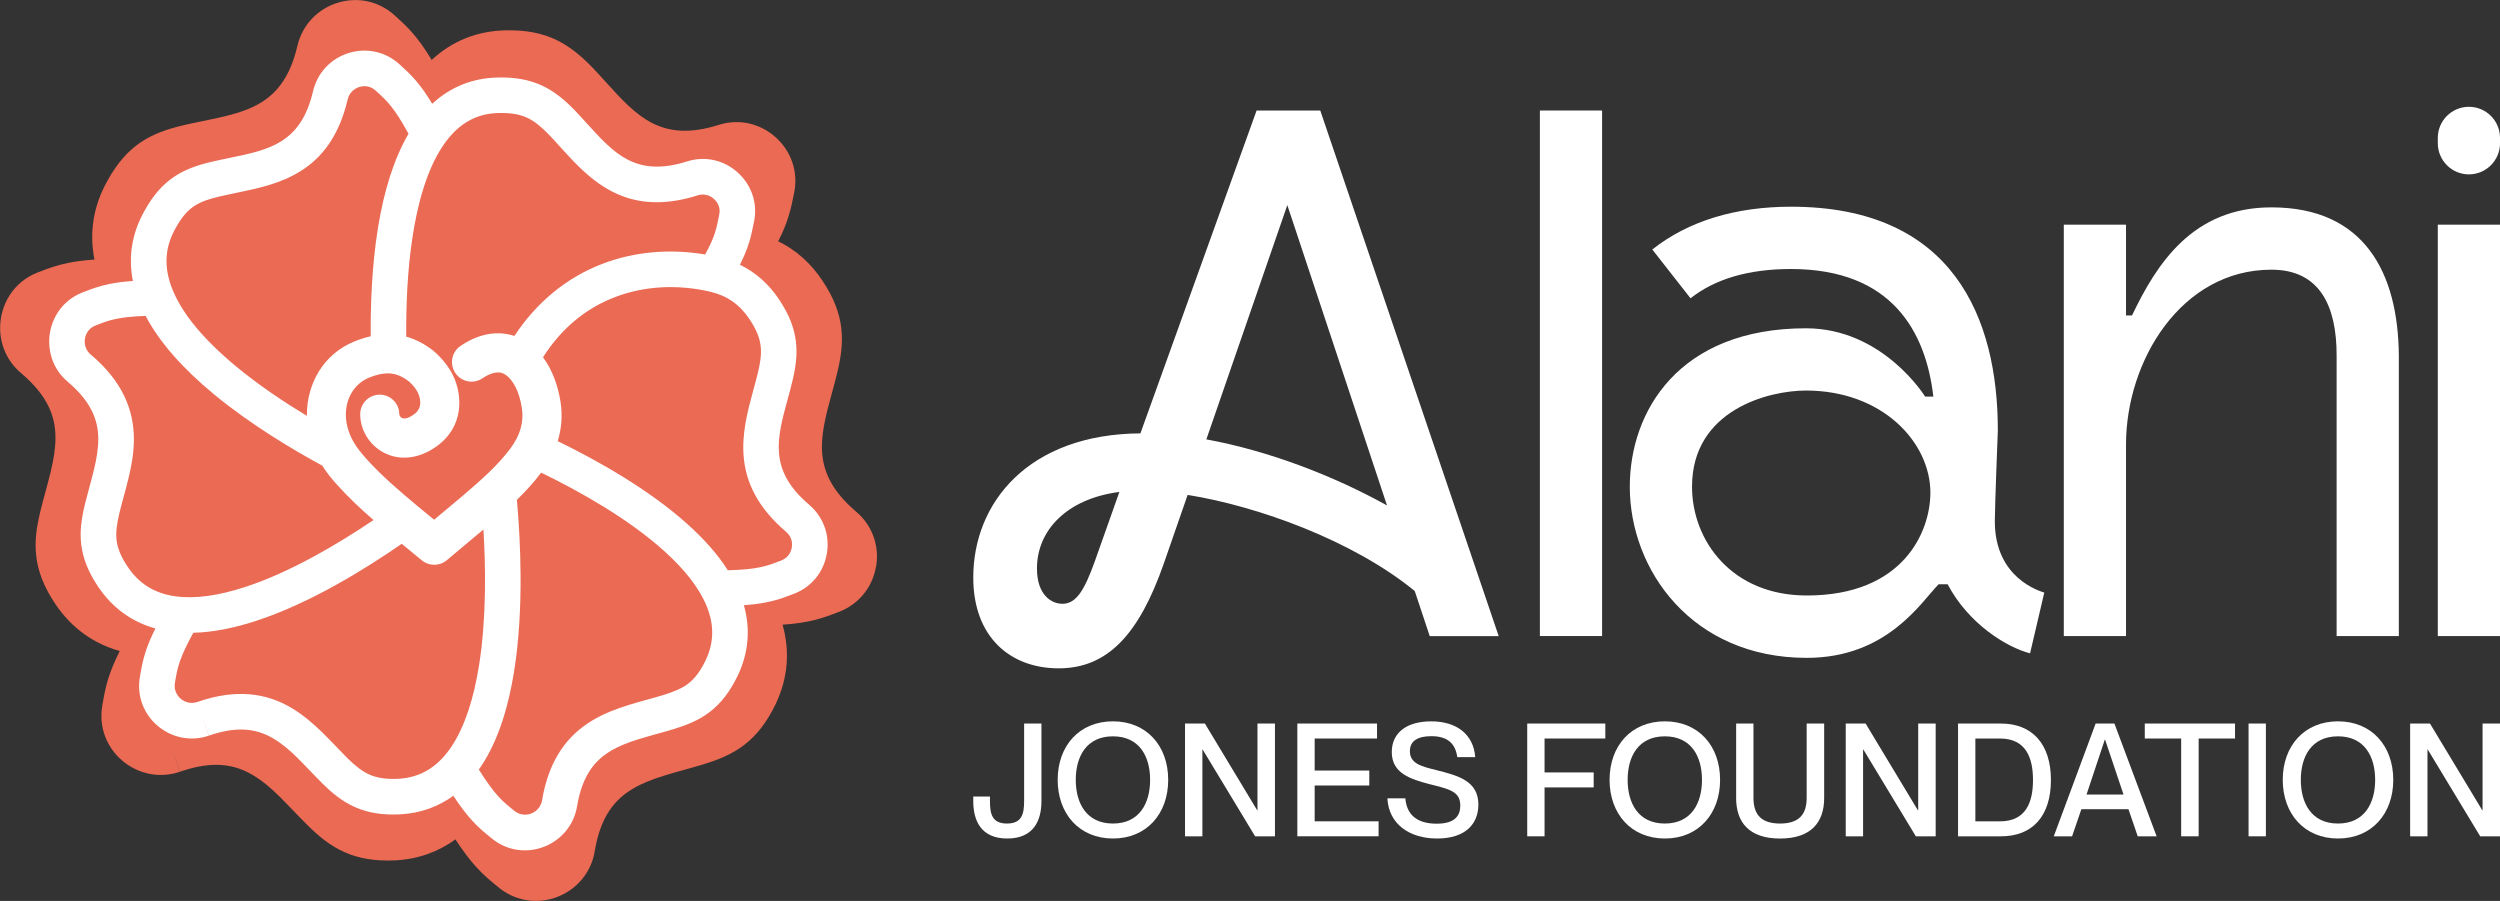
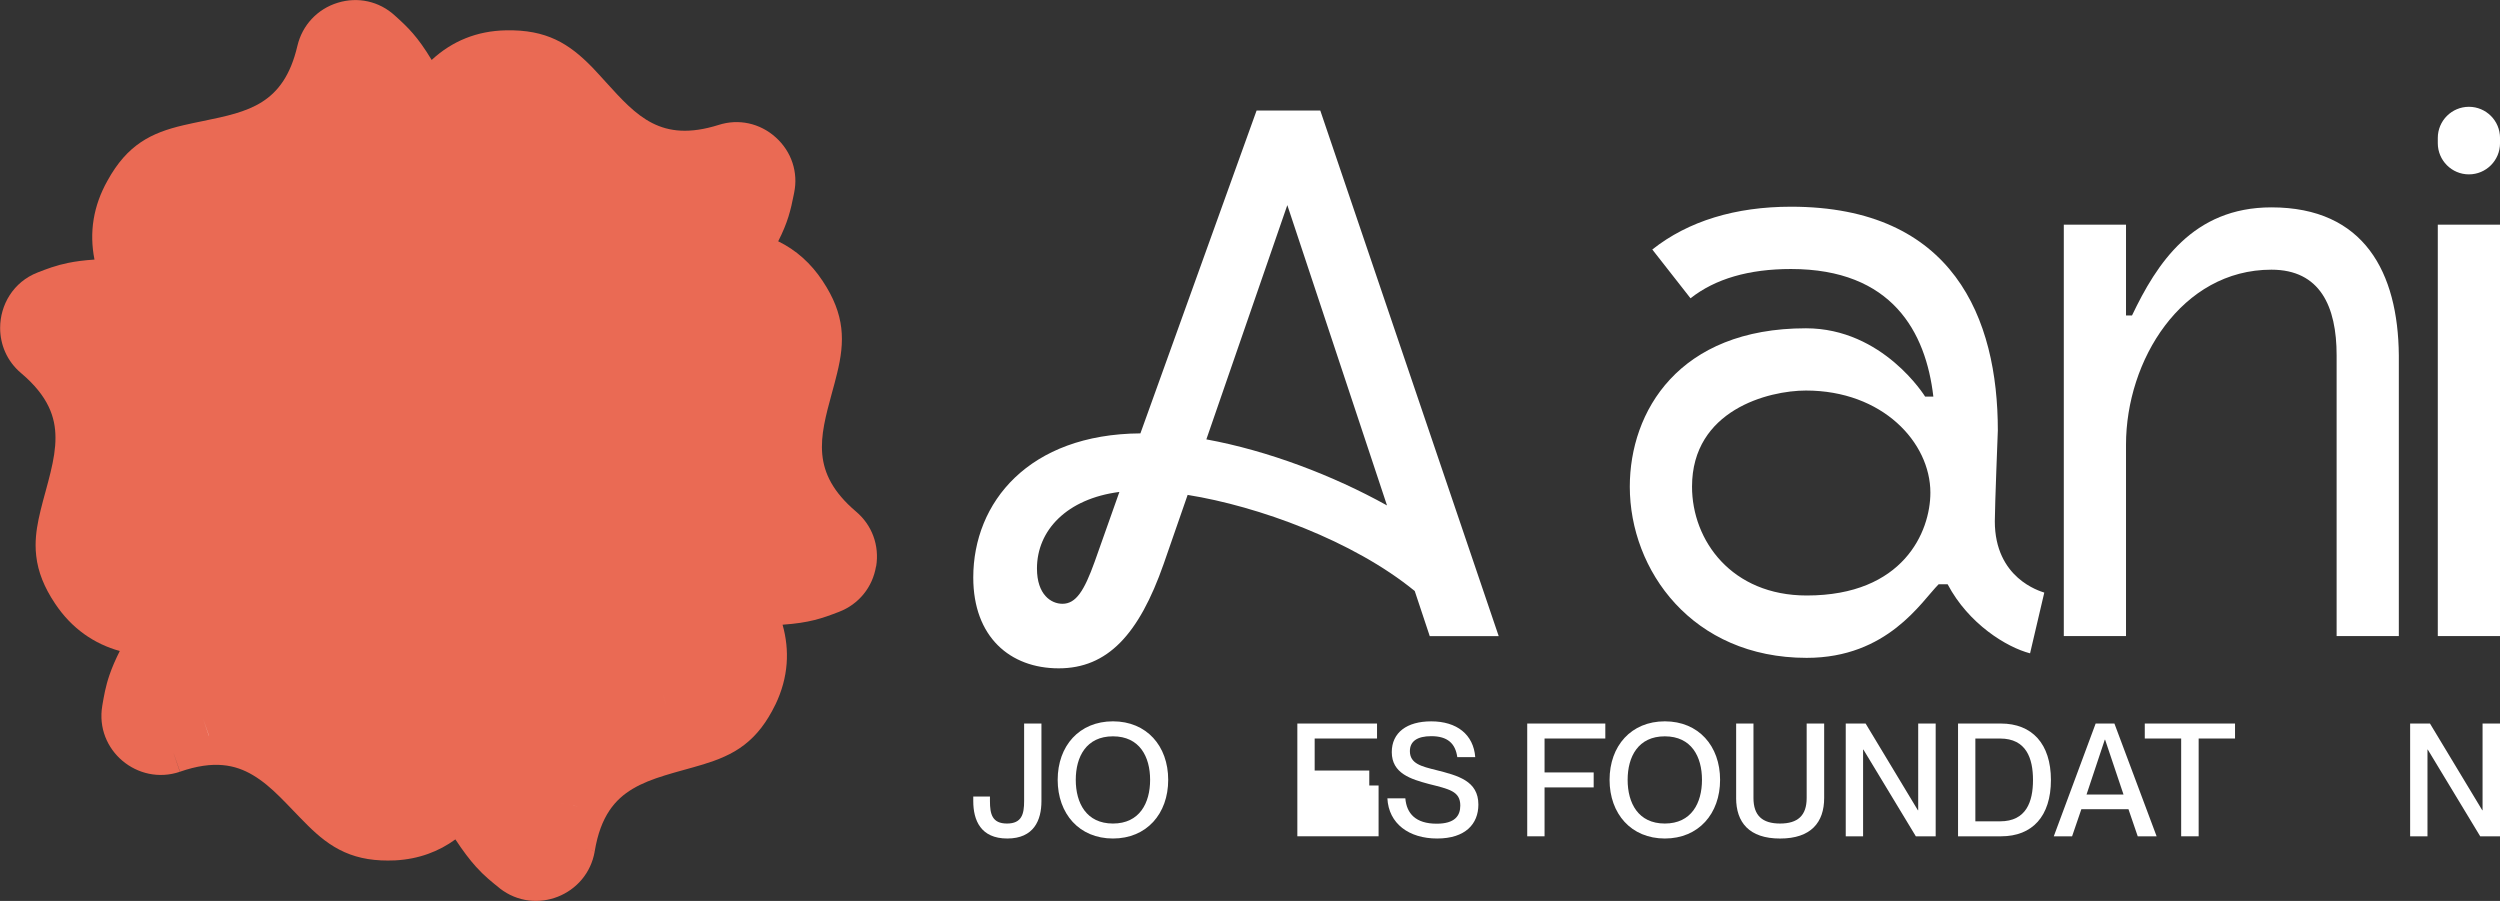
<svg xmlns="http://www.w3.org/2000/svg" width="111" height="40" viewBox="0 0 111 40" fill="none">
  <rect x="0" y="0" width="111" height="40" fill="#333333" stroke="none" />
  <g clip-path="url(#clip0_131_180)">
    <path d="M62.814 26.241C60.085 24.007 55.858 22.474 52.731 21.974L51.666 25.041C50.568 28.174 49.171 29.674 47.007 29.674C44.843 29.674 43.213 28.275 43.213 25.642C43.213 22.308 45.675 19.275 50.634 19.242L55.792 4.909H58.621L66.542 28.243H63.48L62.815 26.243L62.814 26.241ZM46.041 25.241C46.041 26.408 46.673 26.808 47.172 26.808C47.771 26.808 48.136 26.241 48.603 24.941L49.701 21.842C47.371 22.142 46.041 23.542 46.041 25.241ZM57.157 9.107L53.562 19.508C56.291 20.007 59.186 21.108 61.583 22.441L57.157 9.107Z" fill="white" />
-     <path d="M68.371 28.24V4.907H71.133V28.24H68.371Z" fill="white" />
    <path d="M90.767 26.308L90.135 29.008C89.103 28.741 87.406 27.708 86.475 25.942H86.075C85.31 26.709 83.812 29.209 80.217 29.209C75.125 29.209 72.363 25.309 72.363 21.609C72.363 18.276 74.526 14.576 80.184 14.576C83.611 14.576 85.476 17.61 85.476 17.61H85.841C85.509 14.743 84.011 11.944 79.518 11.944C77.655 11.944 76.157 12.377 75.059 13.244L73.362 11.078C74.96 9.812 77.057 9.178 79.519 9.178C86.741 9.178 88.704 14.145 88.704 19.111C88.704 19.111 88.57 22.511 88.57 23.144C88.57 25.677 90.567 26.243 90.766 26.311L90.767 26.308ZM85.709 21.874C85.709 19.64 83.58 17.34 80.184 17.34C78.52 17.34 75.126 18.207 75.126 21.607C75.126 24.007 76.891 26.44 80.219 26.44C84.512 26.44 85.709 23.607 85.709 21.874Z" fill="white" />
    <path d="M106.508 15.774V28.24H103.746V15.774C103.746 13.608 103.014 11.974 100.851 11.974C96.857 11.974 94.395 16.007 94.395 19.741V28.24H91.633V9.974H94.395V14.007H94.661C95.759 11.707 97.357 9.207 100.851 9.207C104.978 9.207 106.475 12.106 106.508 15.773V15.774Z" fill="white" />
    <path d="M108.238 6.358V6.125C108.238 5.361 108.857 4.742 109.62 4.742C110.383 4.742 111.001 5.361 111.001 6.125V6.358C111.001 7.122 110.383 7.742 109.62 7.742C108.857 7.742 108.238 7.122 108.238 6.358ZM108.238 28.24V9.974H111V28.24H108.238Z" fill="white" />
    <path d="M43.213 35.571V35.367H43.954V35.571C43.954 36.145 44.052 36.565 44.709 36.565C45.367 36.565 45.471 36.145 45.471 35.571V32.125H46.24V35.571C46.24 36.418 45.904 37.23 44.723 37.23C43.542 37.23 43.213 36.418 43.213 35.571Z" fill="white" />
    <path d="M46.961 34.625C46.961 33.119 47.918 32.027 49.415 32.027C50.911 32.027 51.868 33.119 51.868 34.625C51.868 36.132 50.911 37.23 49.415 37.23C47.918 37.23 46.961 36.13 46.961 34.625ZM51.065 34.625C51.065 33.596 50.597 32.693 49.415 32.693C48.233 32.693 47.764 33.597 47.764 34.625C47.764 35.654 48.233 36.565 49.415 36.565C50.597 36.565 51.065 35.655 51.065 34.625Z" fill="white" />
-     <path d="M52.615 37.132V32.125H53.497L55.819 35.976H55.832V32.125H56.608V37.132H55.727L53.399 33.281H53.386V37.132H52.617H52.615Z" fill="white" />
-     <path d="M57.602 37.132V32.125H61.14V32.79H58.371V34.212H60.796V34.876H58.371V36.466H61.209V37.131H57.602V37.132Z" fill="white" />
+     <path d="M57.602 37.132V32.125H61.14V32.79H58.371V34.212H60.796V34.876H58.371H61.209V37.131H57.602V37.132Z" fill="white" />
    <path d="M61.6 35.445H62.397C62.453 36.117 62.852 36.572 63.788 36.572C64.593 36.572 64.837 36.222 64.837 35.767C64.837 35.13 64.348 35.038 63.438 34.808C62.656 34.597 61.795 34.346 61.795 33.394C61.795 32.525 62.466 32.028 63.544 32.028C64.683 32.028 65.424 32.61 65.501 33.618H64.704C64.62 33.015 64.277 32.686 63.55 32.686C62.92 32.686 62.599 32.917 62.599 33.351C62.599 33.911 63.123 34.03 63.766 34.191C64.731 34.436 65.64 34.667 65.64 35.724C65.64 36.585 65.06 37.23 63.809 37.23C62.558 37.23 61.656 36.571 61.6 35.445Z" fill="white" />
    <path d="M67.809 37.132V32.125H71.276V32.79H68.578V34.296H70.759V34.961H68.578V37.132H67.809Z" fill="white" />
    <path d="M71.465 34.625C71.465 33.119 72.422 32.027 73.919 32.027C75.415 32.027 76.372 33.119 76.372 34.625C76.372 36.132 75.415 37.23 73.919 37.23C72.422 37.23 71.465 36.13 71.465 34.625ZM75.568 34.625C75.568 33.596 75.1 32.693 73.917 32.693C72.735 32.693 72.267 33.597 72.267 34.625C72.267 35.654 72.735 36.565 73.917 36.565C75.1 36.565 75.568 35.655 75.568 34.625Z" fill="white" />
    <path d="M77.085 35.431V32.126H77.854V35.431C77.854 36.209 78.246 36.565 79.035 36.565C79.825 36.565 80.216 36.208 80.216 35.431V32.126H80.993V35.431C80.993 36.51 80.412 37.231 79.035 37.231C77.659 37.231 77.084 36.51 77.084 35.431H77.085Z" fill="white" />
    <path d="M81.951 37.132V32.125H82.833L85.154 35.976H85.168V32.125H85.944V37.132H85.063L82.735 33.281H82.721V37.132H81.952H81.951Z" fill="white" />
    <path d="M86.937 37.132V32.125H88.838C90.222 32.125 91.061 33.021 91.061 34.632C91.061 36.242 90.235 37.132 88.851 37.132H86.936H86.937ZM88.804 36.467C89.964 36.467 90.265 35.599 90.265 34.633C90.265 33.666 89.964 32.791 88.804 32.791H87.706V36.467H88.804Z" fill="white" />
    <path d="M91.188 37.132L93.047 32.125H93.88L95.754 37.132H94.915L94.503 35.927H92.413L92.001 37.132H91.19H91.188ZM92.641 35.277H94.284L93.466 32.84H93.453L92.642 35.277H92.641Z" fill="white" />
    <path d="M96.844 37.132V32.79H95.228V32.125H99.235V32.79H97.62V37.132H96.844Z" fill="white" />
-     <path d="M99.836 37.132V32.125H100.605V37.132H99.836Z" fill="white" />
-     <path d="M101.354 34.625C101.354 33.119 102.311 32.027 103.807 32.027C105.304 32.027 106.261 33.119 106.261 34.625C106.261 36.132 105.304 37.23 103.807 37.23C102.311 37.23 101.354 36.13 101.354 34.625ZM105.457 34.625C105.457 33.596 104.988 32.693 103.806 32.693C102.624 32.693 102.156 33.597 102.156 34.625C102.156 35.654 102.624 36.565 103.806 36.565C104.988 36.565 105.457 35.655 105.457 34.625Z" fill="white" />
    <path d="M107.01 37.132V32.125H107.891L110.213 35.976H110.226V32.125H111.003V37.132H110.121L107.793 33.281H107.78V37.132H107.011H107.01Z" fill="white" />
    <path d="M7.988 34.263L7.985 34.264L7.981 34.265L7.734 33.53L7.697 33.421L7.988 34.263Z" fill="#EA6A54" />
    <path d="M7.697 33.421L7.734 33.53L7.988 34.263L7.697 33.421Z" fill="#EA6A54" />
    <path d="M38.896 25.145C38.743 26.074 38.129 26.827 37.257 27.164C36.494 27.459 35.935 27.654 34.746 27.737C35.064 28.866 35.013 30.069 34.429 31.282H34.427L34.426 31.286C34.046 32.067 33.605 32.644 33.042 33.075C32.766 33.288 32.474 33.453 32.17 33.59C31.866 33.729 31.552 33.837 31.233 33.936C30.937 34.026 30.639 34.108 30.354 34.187C30.065 34.267 29.79 34.344 29.52 34.428C28.978 34.595 28.503 34.778 28.088 35.026C27.32 35.484 26.666 36.22 26.406 37.794L25.967 37.722L26.405 37.796H26.406C26.077 39.751 23.772 40.671 22.195 39.447L22.189 39.442L22.183 39.435C21.843 39.162 21.509 38.899 21.135 38.485C20.856 38.175 20.565 37.793 20.219 37.269C19.486 37.804 18.599 38.145 17.544 38.201H17.537C16.67 38.239 15.951 38.126 15.3 37.837C14.659 37.553 14.149 37.127 13.666 36.651L13.664 36.648C12.737 35.73 12.101 34.931 11.223 34.412C10.458 33.959 9.499 33.739 7.993 34.264L7.702 33.423L7.739 33.532L7.701 33.423L7.986 34.267C6.116 34.9 4.207 33.311 4.541 31.338V31.335C4.615 30.904 4.684 30.48 4.866 29.955C4.973 29.644 5.118 29.304 5.318 28.905C4.193 28.59 3.192 27.923 2.441 26.793C1.961 26.073 1.691 25.398 1.609 24.69C1.589 24.527 1.581 24.367 1.581 24.208C1.581 23.688 1.674 23.188 1.796 22.688V22.684C1.869 22.384 1.95 22.087 2.028 21.803C2.106 21.514 2.181 21.238 2.247 20.962C2.38 20.413 2.465 19.911 2.463 19.428C2.46 18.535 2.159 17.595 0.928 16.559H0.926L0.925 16.556C0.301 16.026 0.006 15.291 0.006 14.56C0.006 13.535 0.59 12.52 1.666 12.1C2.078 11.94 2.477 11.784 3.026 11.673C3.357 11.605 3.731 11.556 4.195 11.525C3.954 10.306 4.148 9.128 4.775 8.017C5.652 6.423 6.713 5.896 8.139 5.562C8.432 5.493 8.733 5.431 9.023 5.372C11.019 4.961 12.599 4.638 13.205 2.034C13.422 1.116 14.092 0.4 14.995 0.122C15.891 -0.154 16.836 0.056 17.525 0.685C18.123 1.222 18.542 1.627 19.166 2.662C20.082 1.815 21.188 1.372 22.457 1.347C24.275 1.307 25.269 1.941 26.284 2.977L26.291 2.984C26.5 3.202 26.704 3.429 26.902 3.647C28.27 5.156 29.35 6.349 31.9 5.549C32.791 5.261 33.742 5.467 34.444 6.1C35.144 6.73 35.45 7.651 35.259 8.562L35.244 8.639C35.106 9.333 34.982 9.867 34.552 10.714C35.346 11.101 36.007 11.689 36.525 12.475C37.529 13.984 37.514 15.164 37.166 16.58C37.095 16.872 37.016 17.169 36.936 17.454C36.401 19.424 35.976 20.981 38.002 22.709C38.719 23.309 39.054 24.22 38.901 25.148L38.896 25.145Z" fill="#EA6A54" />
    <path d="M26.404 37.794V37.796H26.402L25.965 37.722L26.404 37.794Z" fill="#EA6A54" />
    <path d="M9.271 32.663L9.273 32.662L9.277 32.661L9.018 31.915L9.271 32.663Z" fill="white" />
-     <path d="M35.916 22.401C34.118 20.868 34.494 19.486 34.969 17.737C35.039 17.483 35.11 17.221 35.173 16.96C35.483 15.704 35.495 14.656 34.604 13.316C34.144 12.618 33.556 12.096 32.852 11.754C33.234 11.002 33.343 10.528 33.465 9.913L33.479 9.844C33.648 9.035 33.376 8.218 32.755 7.659C32.13 7.096 31.287 6.914 30.496 7.17C28.233 7.881 27.274 6.822 26.059 5.482C25.883 5.289 25.702 5.088 25.516 4.895L25.51 4.887C24.609 3.968 23.727 3.404 22.112 3.441C20.986 3.462 20.006 3.856 19.19 4.608C18.636 3.69 18.265 3.331 17.733 2.852C17.122 2.295 16.283 2.107 15.487 2.352C14.685 2.6 14.091 3.234 13.899 4.05C13.36 6.36 11.958 6.648 10.186 7.013C9.928 7.066 9.661 7.121 9.401 7.182C8.135 7.479 7.194 7.946 6.415 9.362C5.859 10.348 5.686 11.393 5.9 12.475C5.49 12.503 5.157 12.547 4.864 12.607C4.377 12.706 4.022 12.845 3.657 12.987C2.702 13.36 2.184 14.26 2.184 15.17C2.184 15.819 2.445 16.472 3 16.942V16.945C4.093 17.866 4.36 18.701 4.364 19.492C4.364 19.92 4.289 20.366 4.172 20.854C4.113 21.098 4.047 21.342 3.977 21.599C3.909 21.852 3.837 22.116 3.772 22.382V22.384C3.663 22.829 3.581 23.273 3.581 23.734C3.581 23.875 3.588 24.018 3.605 24.162C3.679 24.791 3.918 25.391 4.345 26.03C5.011 27.033 5.9 27.625 6.899 27.905C6.722 28.26 6.594 28.56 6.498 28.837C6.337 29.303 6.276 29.678 6.21 30.061V30.065C5.914 31.816 7.61 33.227 9.269 32.665L9.016 31.915L9.276 32.662C10.614 32.196 11.464 32.392 12.143 32.794C12.923 33.255 13.488 33.964 14.309 34.779V34.782C14.739 35.204 15.19 35.583 15.759 35.835C16.339 36.092 16.977 36.193 17.746 36.158H17.754C18.69 36.109 19.477 35.807 20.128 35.332C20.435 35.797 20.694 36.136 20.941 36.411C21.272 36.778 21.569 37.012 21.871 37.254L21.878 37.261L21.884 37.265C23.285 38.352 25.329 37.536 25.622 35.8L24.842 35.669L25.622 35.798C25.855 34.401 26.434 33.747 27.116 33.341C27.484 33.121 27.907 32.957 28.388 32.81C28.628 32.736 28.872 32.667 29.128 32.596C29.381 32.526 29.646 32.453 29.909 32.373C30.192 32.285 30.471 32.19 30.741 32.067C31.01 31.946 31.27 31.799 31.515 31.609C32.015 31.226 32.407 30.714 32.744 30.021V30.018H32.746C33.265 28.941 33.311 27.874 33.029 26.871C34.084 26.796 34.581 26.624 35.258 26.362C36.033 26.063 36.577 25.394 36.714 24.569C36.85 23.745 36.553 22.936 35.917 22.404L35.916 22.401ZM18.337 10.392C18.671 8.311 19.264 6.81 20.099 5.928C20.665 5.332 21.333 5.033 22.148 5.018C23.229 4.995 23.693 5.285 24.383 5.989C24.553 6.166 24.718 6.349 24.892 6.542C25.9 7.652 27.099 8.979 29.158 8.979C29.7 8.979 30.301 8.887 30.975 8.675L30.982 8.672C31.23 8.592 31.501 8.652 31.702 8.834C31.798 8.92 32.012 9.159 31.935 9.522L31.919 9.603C31.805 10.173 31.735 10.525 31.308 11.298C29.733 11.035 28.174 11.172 26.767 11.706C25.176 12.308 23.829 13.413 22.84 14.915C22.579 14.829 22.299 14.787 22.006 14.799C21.47 14.822 20.946 15.022 20.452 15.356C20.053 15.624 19.949 16.166 20.218 16.562C20.486 16.96 21.025 17.065 21.423 16.796C21.712 16.601 21.933 16.543 22.079 16.536C22.219 16.529 22.343 16.567 22.468 16.654C22.743 16.848 23.051 17.327 23.173 18.124C23.266 18.748 23.09 19.34 22.665 19.906V19.908C22.076 20.698 21.332 21.338 20.483 22.065C20.105 22.385 19.687 22.732 19.274 23.076L19.204 23.018C18.996 22.847 18.787 22.676 18.578 22.504C17.735 21.798 16.934 21.12 16.252 20.355L16.249 20.351L16.245 20.346C15.822 19.885 15.536 19.432 15.418 18.928C15.377 18.75 15.356 18.575 15.356 18.408C15.356 17.644 15.767 17.024 16.375 16.773C16.789 16.603 17.103 16.559 17.356 16.584C17.602 16.61 17.861 16.709 18.162 16.941C18.167 16.946 18.174 16.952 18.185 16.962C18.211 16.984 18.249 17.022 18.294 17.068C18.387 17.169 18.485 17.296 18.552 17.431C18.642 17.614 18.677 17.815 18.652 17.981C18.63 18.121 18.562 18.272 18.361 18.413C18.184 18.538 18.057 18.571 17.986 18.578C17.917 18.585 17.875 18.571 17.844 18.556C17.763 18.515 17.728 18.429 17.728 18.392C17.728 17.912 17.339 17.523 16.86 17.523C16.381 17.523 15.993 17.912 15.993 18.392C15.993 19.09 16.399 19.761 17.04 20.097C17.734 20.462 18.58 20.382 19.356 19.838C20.629 18.949 20.533 17.527 20.112 16.665C19.946 16.326 19.728 16.058 19.564 15.882C19.48 15.79 19.404 15.719 19.348 15.667C19.319 15.642 19.295 15.621 19.277 15.605C19.267 15.598 19.259 15.59 19.254 15.585C19.25 15.583 19.246 15.58 19.245 15.578C19.245 15.578 19.243 15.575 19.241 15.575L19.238 15.571L19.234 15.568C18.863 15.279 18.466 15.067 18.037 14.947C18.026 13.631 18.082 11.969 18.337 10.386V10.392ZM7.793 10.135L7.799 10.126C8.313 9.19 8.798 8.947 9.764 8.72C10.005 8.664 10.249 8.615 10.506 8.56C12.361 8.179 14.67 7.704 15.438 4.41C15.502 4.148 15.695 3.942 15.955 3.861C16.079 3.824 16.394 3.763 16.674 4.019L16.68 4.025C17.189 4.483 17.481 4.746 18.139 5.939C17.512 7.008 17.055 8.415 16.778 10.142C16.51 11.813 16.448 13.55 16.46 14.93C16.211 14.986 15.963 15.066 15.717 15.168C14.361 15.726 13.626 17.033 13.626 18.42V18.464C12.634 17.866 11.523 17.127 10.519 16.299C8.87 14.939 7.861 13.647 7.52 12.455C7.286 11.635 7.375 10.877 7.794 10.136L7.793 10.135ZM5.661 25.153C5.34 24.672 5.216 24.307 5.175 23.979C5.136 23.638 5.183 23.272 5.307 22.76V22.758C5.366 22.515 5.432 22.271 5.502 22.014C5.571 21.761 5.644 21.494 5.708 21.223C5.838 20.683 5.947 20.097 5.944 19.484C5.939 18.2 5.446 16.936 4.021 15.735C3.845 15.585 3.761 15.375 3.761 15.165C3.761 14.869 3.927 14.575 4.229 14.457C4.412 14.385 4.563 14.326 4.713 14.277C4.861 14.228 5.007 14.187 5.178 14.154C5.474 14.094 5.862 14.048 6.465 14.026C7.069 15.174 8.09 16.343 9.514 17.518C11.143 18.861 13.016 19.973 14.301 20.67C14.303 20.67 14.305 20.672 14.306 20.672C14.501 20.981 14.726 21.26 14.959 21.515C14.959 21.515 14.96 21.516 14.961 21.517C14.961 21.517 14.965 21.522 14.967 21.523C15.473 22.091 16.03 22.607 16.584 23.09C15.009 24.151 12.905 25.403 10.884 26.063C9.728 26.44 8.665 26.603 7.772 26.474C6.913 26.352 6.196 25.958 5.661 25.153ZM20.056 33.134C19.477 34.006 18.721 34.524 17.674 34.58C17.09 34.604 16.707 34.526 16.401 34.39C16.087 34.251 15.794 34.025 15.418 33.655C14.764 33.006 13.949 32.027 12.946 31.433C11.845 30.782 10.511 30.56 8.764 31.167C8.681 31.195 8.599 31.209 8.518 31.209C8.066 31.209 7.687 30.796 7.765 30.328C7.832 29.936 7.875 29.683 7.99 29.355C8.094 29.056 8.264 28.676 8.582 28.096C9.502 28.072 10.451 27.867 11.371 27.567C13.768 26.783 16.194 25.282 17.837 24.145C17.926 24.219 18.014 24.292 18.103 24.364C18.312 24.537 18.521 24.709 18.73 24.88C19.055 25.146 19.523 25.141 19.842 24.87C20.41 24.388 20.908 23.98 21.464 23.511C21.568 25.203 21.598 27.468 21.271 29.53C21.044 30.964 20.655 32.23 20.055 33.134H20.056ZM31.326 29.328C31.067 29.858 30.816 30.153 30.557 30.353C30.288 30.558 29.954 30.705 29.449 30.86L29.698 31.681L29.448 30.86C29.211 30.933 28.966 31 28.708 31.071C28.455 31.142 28.187 31.216 27.923 31.298C27.394 31.462 26.833 31.669 26.311 31.981C25.209 32.638 24.373 33.704 24.067 35.535C24.001 35.926 23.663 36.172 23.31 36.172C23.153 36.172 22.992 36.123 22.854 36.015C22.55 35.768 22.348 35.607 22.115 35.349C21.895 35.105 21.632 34.76 21.26 34.168C21.297 34.116 21.335 34.063 21.371 34.007C22.151 32.83 22.589 31.309 22.831 29.777C23.271 26.997 23.106 23.941 22.95 22.192C23.329 21.823 23.697 21.425 24.028 20.986C25.775 21.834 27.909 23.042 29.483 24.459C30.378 25.263 31.042 26.092 31.377 26.914C31.7 27.706 31.723 28.499 31.326 29.328ZM35.156 24.308C35.136 24.435 35.047 24.748 34.689 24.885C34.036 25.138 33.662 25.284 32.316 25.32C31.846 24.581 31.223 23.9 30.536 23.282C28.821 21.738 26.561 20.464 24.763 19.586C24.927 19.05 24.982 18.473 24.891 17.864V17.862C24.779 17.128 24.523 16.418 24.109 15.863C24.923 14.587 26.003 13.685 27.326 13.184C28.613 12.697 30.067 12.614 31.529 12.951C32.289 13.129 32.848 13.522 33.289 14.189C33.876 15.073 33.874 15.642 33.642 16.584C33.583 16.826 33.518 17.066 33.448 17.32C32.951 19.148 32.332 21.422 34.896 23.606L34.903 23.613C35.195 23.857 35.178 24.181 35.157 24.308H35.156Z" fill="white" />
    <path d="M25.625 35.798V35.797L24.846 35.667L25.625 35.798Z" fill="white" />
    <path d="M29.678 31.616L29.447 30.86V30.861L29.678 31.616Z" fill="white" />
  </g>
  <defs>
    <clipPath id="clip0_131_180">
      <rect width="111" height="40" fill="white" />
    </clipPath>
  </defs>
</svg>